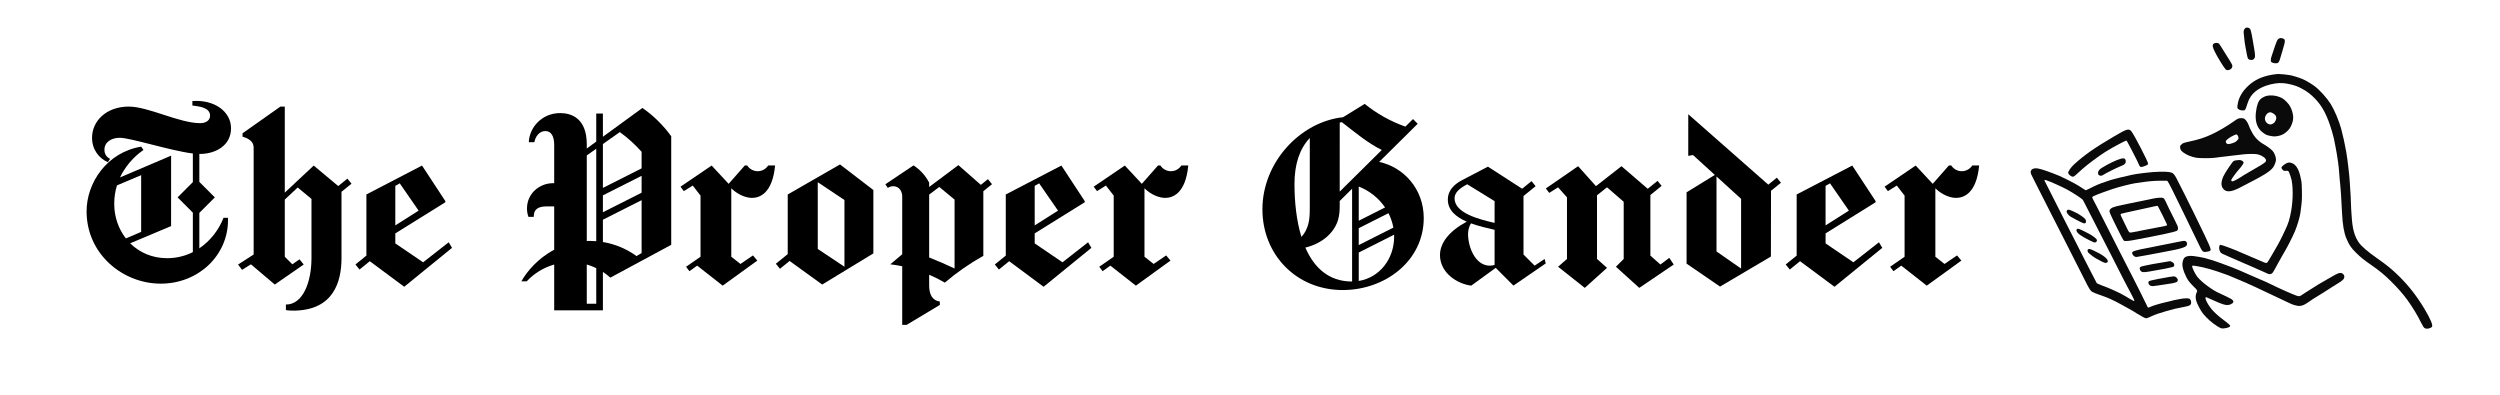
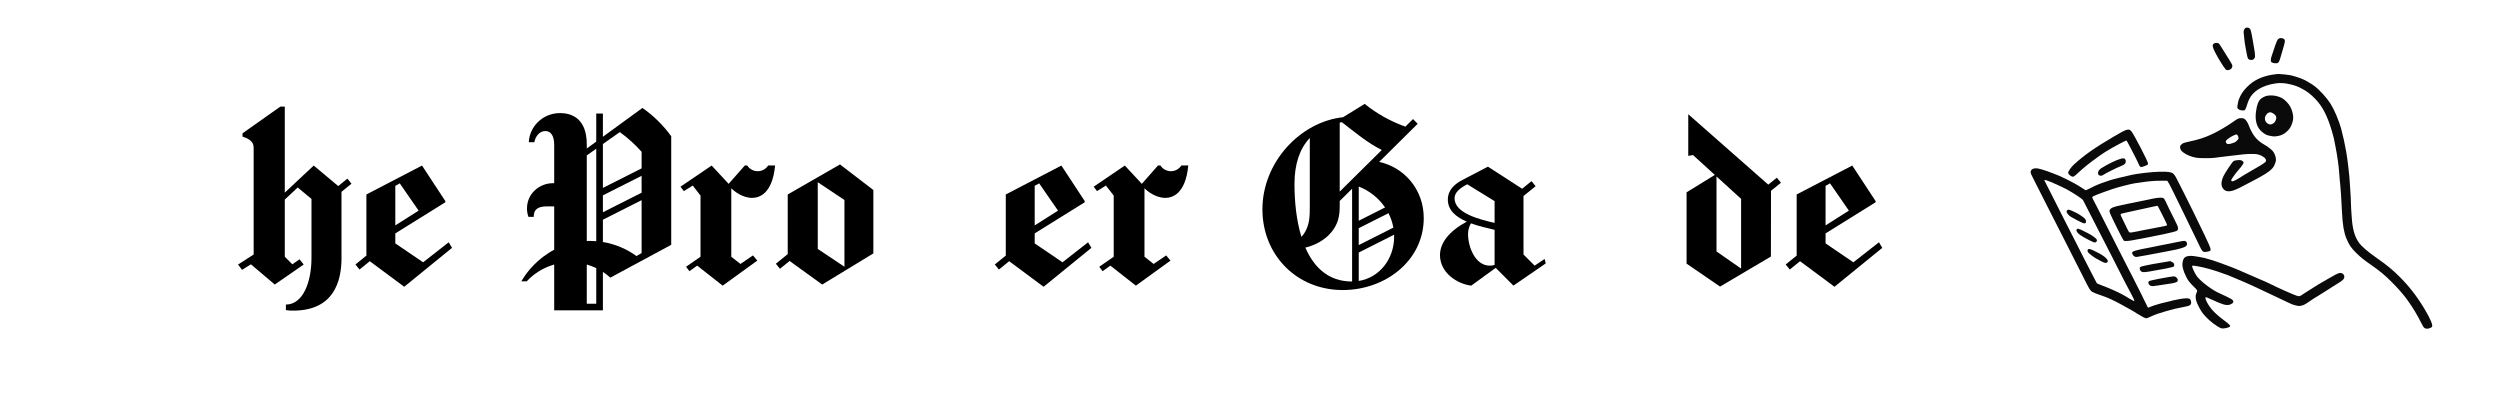
<svg xmlns="http://www.w3.org/2000/svg" xmlns:ns1="http://www.serif.com/" width="100%" height="100%" viewBox="0 0 2245 355" version="1.1" xml:space="preserve" style="fill-rule:evenodd;clip-rule:evenodd;stroke-linejoin:round;stroke-miterlimit:2;">
  <g transform="matrix(1,0,0,1,58.383,255.475)">
    <g id="Text-Curves" ns1:id="Text Curves">
      <g>
-         <path d="M35.388,-120.903C35.388,-128.114 41.922,-131.743 49.153,-131.743C58.933,-131.743 95.013,-120.02 114.79,-117.638L114.79,-91.92L101.098,-78.229L114.79,-64.537L114.79,-29.062C107.988,-25.647 100.227,-23.621 91.666,-23.621C78.215,-23.621 66.801,-28.773 58.538,-36.996L95.254,-52.449L95.268,-115.694L49.404,-96.148C55.978,-110.243 66.86,-118.38 70.433,-120.793L68.435,-123.789C37.561,-118.697 19.37,-91.285 19.37,-65.737C19.37,-27.221 51.915,-0.758 85.984,-0.758C119.779,-0.758 146.367,-26.044 146.367,-57.854C146.367,-58.528 146.355,-59.203 146.329,-59.876L142.336,-59.876C138.266,-49.395 130.794,-39.33 120.623,-32.476L120.623,-64.318L134.534,-78.229L120.623,-92.139L120.623,-117.219C120.687,-117.219 120.749,-117.219 120.812,-117.219C135.86,-117.219 149.083,-125.222 149.083,-140.248C149.083,-155.516 133.856,-166.215 114.373,-164.733L114.373,-160.739C120.765,-159.875 130.26,-158.903 130.26,-151.582C130.26,-146.998 125.955,-144.878 121.488,-144.878C102.486,-144.878 74.9,-159.766 57.289,-159.766C37.019,-159.766 24.274,-146.737 24.274,-131.781C24.274,-120.897 30.689,-113.24 38.477,-109.808L40.473,-112.804C37.664,-114.133 35.388,-116.926 35.388,-120.903L35.388,-120.903ZM46.652,-89.004L68.379,-98.171L68.38,-47.227L54.656,-41.378C47.982,-49.931 44.196,-60.84 44.196,-72.43C44.196,-78.534 45.13,-84.056 46.652,-89.004L46.652,-89.004Z" style="fill-rule:nonzero;" />
        <path d="M197.355,-24.923L197.355,-76.262L208.938,-87.11L221.323,-76.853L221.323,-23.75C221.323,-2.246 213.75,18.019 198.353,18.019L198.353,23.01C200.491,23.32 202.652,23.474 204.813,23.474C241.042,23.474 248.287,-2.292 248.286,-23.75L248.281,-83.251L257.246,-90.521L253.571,-95.052L245.352,-88.387L223.32,-106.812L197.355,-82.494L197.355,-159.74L193.36,-159.74L159.407,-135.773L159.407,-132.777C169.388,-129.739 169.393,-125.181 169.393,-121.792L169.393,-26.921L155.412,-17.933L158.962,-13.132L166.95,-18.125L188.367,0.042L214.332,-17.933L210.596,-22.63L204.128,-18.133L197.355,-24.923Z" style="fill-rule:nonzero;" />
        <path d="M264.466,-13.439L273.687,-20.917L304.597,2.04L347.539,-32.913L344.543,-37.906L321.574,-19.93L296.608,-36.907L296.608,-45.894L341.547,-73.857L341.547,-74.856L320.576,-106.812L270.644,-80.847L270.644,-25.96L260.792,-17.97L264.466,-13.439ZM296.608,-53.068L296.608,-88.585L300.603,-90.834L317.537,-66.327L296.608,-53.068Z" style="fill-rule:nonzero;" />
        <path d="M432.495,-70.13L439.285,-70.112L439.285,-31.222C424.418,-23.374 414.517,-11.318 409.792,-2.813L414.583,-2.813C421.21,-10.005 429.89,-15.236 439.285,-17.934L439.285,23.229L483.022,23.229L483.022,17.292L483.021,17.292C483.021,7.76 483.021,-1.772 483.021,-11.304C485.371,-9.766 487.601,-8.042 489.687,-6.146L544.373,-35.625L544.373,-133.125C537.265,-142.958 528.494,-151.588 518.522,-158.542L483.021,-132.666C483.021,-139.628 483.021,-146.589 483.021,-153.55L477.05,-153.55C477.05,-145.138 477.05,-136.726 477.05,-128.314L468.54,-122.112L468.54,-125.833C468.54,-149.82 454.182,-153.924 444.608,-153.924C428.505,-153.924 417.004,-141.301 416.485,-127.789L421.472,-127.789C422.356,-132.683 425.78,-137.791 431.382,-137.791C436.667,-137.791 439.285,-132.917 439.285,-125.417L439.285,-90.947C438.917,-90.964 438.549,-90.973 438.18,-90.973C426.15,-90.973 414.853,-81.767 414.853,-68.253C414.853,-65.695 415.293,-63.136 416.162,-60.729L420.953,-60.729C420.946,-60.893 420.943,-61.057 420.943,-61.221C420.943,-67.083 424.375,-70.151 432.495,-70.13L432.495,-70.13ZM517.776,-119.167L517.776,-104.281L483.021,-86.725C483.021,-99.862 483.021,-112.999 483.021,-126.136L498.21,-136.864C505.388,-131.672 511.945,-125.729 517.776,-119.167ZM483.021,-80.035L517.776,-97.59L517.776,-82.414L483.021,-64.859C483.021,-69.917 483.021,-74.976 483.021,-80.035ZM483.021,-58.169L517.776,-75.723L517.776,-28.229L513.192,-25.521C504.309,-32.016 493.871,-36.337 483.021,-38.153C483.021,-44.825 483.021,-51.497 483.021,-58.169ZM477.049,-38.896C475.162,-39.049 473.269,-39.127 471.376,-39.127C470.421,-39.127 469.475,-39.108 468.54,-39.071L468.54,-115.908L477.05,-121.919C477.05,-94.245 477.049,-66.57 477.049,-38.896L477.049,-38.896ZM477.049,-14.686C477.049,-4.027 477.049,6.632 477.049,17.292L468.54,17.292L468.54,-17.943C471.473,-17.1 474.319,-16.008 477.049,-14.686L477.049,-14.686Z" style="fill-rule:nonzero;" />
        <path d="M617.786,-26.111L606.54,-18.437L598.315,-24.923L598.315,-86.36C605.047,-79.852 612.371,-77.771 616.928,-77.771C623.125,-77.771 635.208,-81.042 637.651,-106.875L631.436,-106.875C629.647,-104.084 626.324,-101.73 622.019,-101.73C618.164,-101.73 614.611,-103.763 612.616,-106.875L610.464,-106.875L595.941,-90.391L580.67,-106.812L552.708,-87.838L555.704,-83.844L563.693,-88.837L570.684,-79.849L570.684,-24.923L557.702,-15.936L560.697,-11.941L567.688,-16.935L590.577,1.041L621.679,-21.458L617.786,-26.111Z" style="fill-rule:nonzero;" />
        <path d="M675.961,-31.914L675.961,-91.833L699.929,-75.854L699.929,-15.936L675.961,-31.914ZM642.008,-14.104L650.665,-21.125L679.956,0.042L725.894,-27.92L725.894,-84.842L695.934,-107.811L648.998,-80.847C648.998,-62.993 648.998,-45.138 648.998,-27.283L638.333,-18.634L642.008,-14.104Z" style="fill-rule:nonzero;" />
-         <path d="M761.944,-106.944L736.667,-90L738.889,-86.736C740.265,-87.706 741.944,-88.237 743.627,-88.237C750,-88.237 751.805,-82.5 751.805,-79.167L751.805,-27.168L741.111,-18.125C744.765,-17.69 748.33,-17.108 751.805,-16.391L751.805,36.25L755.799,36.25L785.59,18.333L785.59,15.338C778.661,14.307 776.007,8.761 776.007,0.729L776.007,-8.78C780.953,-6.654 785.643,-4.262 790.069,-1.667C800.602,-10.672 812.206,-18.794 824.653,-25.729L824.653,-83.766L832.438,-90.08L828.764,-94.611L822.418,-89.464L802.257,-107.187L776.007,-87.567L776.007,-91.423C772.746,-97.814 767.837,-103.165 761.944,-106.944ZM776.007,-80.71L785.069,-87.604L798.819,-76.25L798.819,-14.375C791.419,-17.891 783.812,-21.195 776.007,-24.264L776.007,-80.71Z" style="fill-rule:nonzero;" />
        <path d="M838.633,-13.439L847.854,-20.917L878.764,2.04L921.705,-32.913L918.71,-37.906L895.741,-19.93L870.775,-36.907L870.775,-45.894L915.714,-73.857L915.714,-74.856L894.742,-106.812L844.81,-80.847L844.81,-25.96L834.958,-17.97L838.633,-13.439ZM870.775,-53.068L870.775,-88.585L874.769,-90.834L891.703,-66.327L870.775,-53.068Z" style="fill-rule:nonzero;" />
        <path d="M988.828,-26.111L977.582,-18.437L969.357,-24.923L969.357,-86.36C976.088,-79.852 983.412,-77.771 987.97,-77.771C994.167,-77.771 1006.25,-81.042 1008.69,-106.875L1002.48,-106.875C1000.69,-104.084 997.366,-101.73 993.061,-101.73C989.206,-101.73 985.653,-103.763 983.658,-106.875L981.505,-106.875L966.982,-90.391L951.712,-106.812L923.75,-87.838L926.746,-83.844L934.735,-88.837L941.725,-79.849L941.725,-24.923L928.743,-15.936L931.739,-11.941L938.73,-16.935L961.619,1.041L992.72,-21.458L988.828,-26.111Z" style="fill-rule:nonzero;" />
        <path d="M1161.77,-50.559L1188.47,-64.038C1190.52,-60.033 1192.02,-55.687 1192.85,-51.071L1161.77,-35.381C1161.77,-40.441 1161.77,-45.5 1161.77,-50.559ZM1161.77,-57.248C1161.77,-67.484 1161.77,-77.72 1161.77,-87.956C1171.11,-84.335 1179.57,-77.775 1185.41,-69.185L1161.77,-57.248ZM1161.77,-28.692L1193.53,-44.725C1193.55,-44.131 1193.56,-43.534 1193.56,-42.933C1193.56,-23.146 1180.64,-6.218 1161.77,-3.172C1161.77,-11.679 1161.77,-20.186 1161.77,-28.692L1161.77,-28.692ZM1110.3,-42.747C1105.77,-57.445 1104.06,-74.385 1104.06,-90.31C1104.06,-108.143 1108.74,-122.02 1117.81,-131.564C1117.81,-111.204 1117.81,-90.845 1117.81,-70.486C1117.81,-66.392 1117.81,-62.313 1117.25,-58.271C1116.39,-52.141 1113.99,-46.717 1110.3,-42.747L1110.3,-42.747ZM1113.83,-33.124C1127.89,-36.57 1139.13,-45.349 1143.05,-57.558C1144.48,-62.02 1144.68,-66.772 1144.68,-71.458L1144.68,-74.998L1155.8,-86.005C1155.8,-58.232 1155.8,-30.458 1155.8,-2.685C1155.74,-2.685 1155.68,-2.685 1155.62,-2.685C1134.64,-2.685 1121.57,-15.315 1113.83,-33.124L1113.83,-33.124ZM1144.69,-145.425C1145.32,-145.547 1145.96,-145.662 1146.6,-145.769C1157.59,-137.318 1169.61,-127.077 1182.47,-120.809L1144.68,-83.402L1144.68,-100.139L1144.69,-145.425ZM1180.11,-110.068L1214.7,-144.316L1210.5,-148.559L1203.64,-141.765C1189.81,-146.677 1177.7,-153.657 1167.09,-162.187L1147.71,-150.223C1109.14,-146.094 1075.27,-109.649 1075.27,-67.532C1075.27,-26.616 1105.9,4.983 1147.39,4.983C1185.6,4.983 1220.14,-21.314 1220.14,-59.65C1220.14,-86.03 1201.88,-105.447 1180.11,-110.068L1180.11,-110.068Z" style="fill-rule:nonzero;" />
        <path d="M1259.17,-90L1283.76,-74.856C1283.76,-68.339 1283.76,-61.822 1283.76,-55.305C1269.83,-58.53 1247.8,-64.066 1247.8,-77.433C1247.8,-82.917 1253.03,-86.738 1259.17,-90ZM1262.78,1.042L1284.77,-14.945L1300.68,0.995L1329.68,-18.919L1328.69,-22.923L1319.71,-16.935L1309.72,-26.921L1309.72,-79.458L1320.59,-88.274L1316.92,-92.805L1308.51,-85.985L1277.76,-105.813L1254.79,-93.83C1248.63,-90.616 1241.78,-85.385 1241.78,-76.219C1241.78,-66.591 1249.19,-60.561 1258.78,-56.416C1243.3,-48.159 1234.72,-37.561 1234.72,-26.409C1234.72,-10.837 1249.58,-0.678 1262.78,1.042ZM1283.76,-49.104C1283.76,-38.595 1283.76,-28.085 1283.76,-17.575C1282.36,-17.134 1280.89,-16.913 1279.43,-16.913C1266.49,-16.913 1259.92,-33.53 1259.92,-45.351C1259.92,-49.315 1261.19,-52.872 1262.57,-54.91C1269.49,-52.372 1277.12,-50.623 1283.76,-49.104L1283.76,-49.104Z" style="fill-rule:nonzero;" />
-         <path d="M1440.64,-23.925L1432.65,-17.933L1423.66,-25.922L1423.66,-80.361L1433.75,-88.542L1430.08,-93.073L1421.3,-85.954L1397.7,-106.23L1374.8,-88.329L1358.75,-106.23L1329.79,-86.257L1332.79,-82.263L1340.78,-87.256L1348.77,-78.268L1348.77,-22.926L1340.78,-15.936L1364.74,3.038L1384.72,-14.937L1375.73,-22.926L1375.73,-80.125L1384.72,-87.256L1399.7,-74.274L1399.7,-22.926L1392.71,-15.936L1413.68,3.038L1444.63,-17.933L1440.64,-23.925Z" style="fill-rule:nonzero;" />
        <path d="M1483.04,-97.02L1505.12,-76.91L1505.12,-14.304L1483.04,-29.661L1483.04,-97.02ZM1481.54,-98.384L1456.16,-82.778L1456.16,-18.733L1486.22,1.875L1531.89,-25.104L1531.99,-84.151L1540.9,-91.379L1537.23,-95.91L1529.53,-89.665L1457.68,-152.884L1457.67,-115.521L1461.93,-116.245L1481.54,-98.384Z" style="fill-rule:nonzero;" />
        <path d="M1548.84,-13.439L1558.06,-20.917L1588.97,2.04L1631.91,-32.913L1628.92,-37.906L1605.95,-19.93L1580.98,-36.907L1580.98,-45.894L1625.92,-73.857L1625.92,-74.856L1604.95,-106.812L1555.02,-80.847L1555.02,-25.96L1545.17,-17.97L1548.84,-13.439ZM1580.98,-53.068L1580.98,-88.585L1584.98,-90.834L1601.91,-66.327L1580.98,-53.068Z" style="fill-rule:nonzero;" />
-         <path d="M1699.04,-26.111L1687.79,-18.437L1679.57,-24.923L1679.57,-86.36C1686.3,-79.852 1693.62,-77.771 1698.18,-77.771C1704.38,-77.771 1716.46,-81.042 1718.9,-106.875L1712.69,-106.875C1710.9,-104.084 1707.57,-101.73 1703.27,-101.73C1699.41,-101.73 1695.86,-103.763 1693.87,-106.875L1691.71,-106.875L1677.19,-90.391L1661.92,-106.812L1633.96,-87.838L1636.95,-83.844L1644.94,-88.837L1651.93,-79.849L1651.93,-24.923L1638.95,-15.936L1641.95,-11.941L1648.94,-16.935L1671.83,1.041L1702.93,-21.458L1699.04,-26.111Z" style="fill-rule:nonzero;" />
      </g>
    </g>
  </g>
  <g id="FreeSample-Vectorizer-io-Screenshot-2025-07-31-at-9.34.45-PM-3.svg" ns1:id="FreeSample-Vectorizer-io-Screenshot 2025-07-31 at 9.34.45 PM-3.svg" transform="matrix(-0.229,0,0,0.229,2003.98,162.165)">
    <g transform="matrix(1,0,0,1,-819,-641)">
      <g transform="matrix(1,0,0,1,-100,0)">
        <g transform="matrix(1,0,0,1,-84,7)">
          <path d="M229.7,1213.9C225.4,1212.9 220.3,1210.5 217.8,1208.2C211.9,1203.1 222.4,1177.6 246.9,1136.7C277.2,1086.4 307.5,1047.6 346.6,1008.8C372.7,983 395.5,964.4 432,939C468.2,913.8 494,891.6 504.3,876.6C520.9,852.7 529.2,822.8 532,776.5C532.6,767.2 533.5,754.3 534,748C534.5,741.7 535,730.9 535,724C535,717.1 535.4,704.8 536,696.5C537.4,674.4 539.1,649.3 540,634.5C540.8,621.5 541.5,614.6 545.1,582.5C547.6,560 550.8,536.5 553.5,521.5C558.4,492.8 566.1,457.7 573.4,430.5C581.5,400.6 600.2,356.3 614.4,333.6C629.7,309.3 657.8,278.3 678.3,263.1C691.3,253.5 713.2,240.6 725,235.8C739.6,229.8 763.6,222.4 773.7,220.6C786,218.5 809.9,216 818.1,216C827.7,216 850.9,219.5 863.7,222.9C897.6,231.9 921.5,245.5 944.1,268.6C958.4,283.2 967.8,297.7 974.5,315.5C977.6,323.7 981.4,344.3 980.5,347.9C978.9,354.5 970.1,359 958.8,359C949.8,359 949,357.9 941.5,334C939.5,327.7 936.1,318.9 933.9,314.5C918.1,282.7 882.9,261.3 833,253.3C812,250 793.3,251.2 768.3,257.6C752.4,261.7 743.1,265.2 728,273.2C707.3,284 692.4,295.4 674,314.7C646.2,343.7 627.7,379.9 609.6,440.4C606.1,452 602.7,464.7 602,468.5C600.3,478.2 597.5,492.8 595.1,503.5C592.7,514.7 588.6,539.5 585.6,561C583.5,576.2 582,590.6 581,605.4C579.8,623.4 578.3,639.5 577.1,648.7C575.5,660.8 572.6,706 570,760.5C567.8,806.6 562.2,839.5 552.6,861.7C541.6,887.4 534.6,897.7 514.6,917.5C497.9,934.1 484,945.4 455.5,965.1C422.4,988 404.3,1003 377.9,1029.1C351.3,1055.5 330.3,1079.3 314.6,1101C292.6,1131.6 274.7,1161.1 259.3,1192.3C256.4,1198.3 252.7,1205.1 251,1207.4C246.3,1214.3 239.8,1216.3 229.7,1213.9Z" style="fill:rgb(10,10,10);fill-rule:nonzero;" />
        </g>
        <g transform="matrix(1,0,0,1,-84,7)">
          <path d="M1023.5,1212.1C1014.4,1209.8 1011.9,1208.7 1009.7,1206.2C1008.4,1204.8 1008.1,1203.6 1008.7,1202.6C1010.4,1199.6 1025.6,1186.7 1037,1178.6C1048.9,1170.2 1066.2,1155 1076.5,1143.9C1094.9,1124 1111.1,1092.7 1103.7,1091.2C1102.7,1091 1094.4,1094.4 1085.2,1098.8C1066.5,1107.7 1043,1117.3 1032.8,1120.1C1023,1122.8 1013.8,1122.6 1007,1119.4C995.7,1114.2 993.4,1109.1 999.2,1102.4C1001.6,1099.7 1007.5,1096.3 1022.9,1088.8C1034.3,1083.3 1046.2,1077.7 1049.5,1076.3C1076.2,1065.3 1119.5,1033.3 1137.3,1011.6C1143,1004.6 1152.9,986 1156.6,975.3C1158.3,970.5 1158.3,969.9 1156.9,968.5C1155.5,967 1154.1,967.1 1141.9,969C1111.7,973.7 1069.5,985.6 1028.8,1000.9C1021.3,1003.7 1014.9,1006 1014.6,1006C1014,1006 962.8,1027.6 948.5,1034C926.7,1043.6 887.2,1061.8 872,1069.3C854,1078.1 823.6,1092.5 807,1100C800.7,1102.9 790.7,1107.7 784.7,1110.6C770,1118 761.3,1121.4 749.6,1124C740.7,1126.1 739,1126.2 732.2,1125.1C724,1123.9 716.4,1120.4 706,1113.4C684.9,1098.9 681.5,1096.7 660,1083.7C650.9,1078.2 641.7,1072.5 639.5,1071C637.3,1069.4 631,1065.4 625.5,1062C620,1058.5 612.4,1053.6 608.5,1051.1C604.7,1048.5 594.8,1042.4 586.6,1037.4C566,1025 561,1019.7 561,1010.3C561,1002.5 568.4,996 577.3,996C581.8,996 592.6,1000.6 603.9,1007.4C607,1009.3 618.9,1016 630.4,1022.5C655.2,1036.4 675.1,1048.4 691.5,1059.4C698.1,1063.8 707.1,1069.5 711.5,1072C715.9,1074.5 722.4,1078.7 725.8,1081.3C735.4,1088.3 737.7,1088.7 748.5,1085.2C762.5,1080.6 819.7,1055.2 847.1,1041.4C861.3,1034.3 876.5,1027.4 886.8,1023.4C890.2,1022.1 900.6,1017.6 909.8,1013.4C952.2,994.1 1002.9,972.9 1020.5,967C1027.7,964.6 1040.6,959.9 1049.3,956.4C1063.3,950.8 1090.7,942.2 1109,937.5C1116.6,935.5 1140.8,931.3 1153,929.8C1170.3,927.7 1183.8,930.8 1189.4,938.3C1193.2,943.4 1196,954 1196,963.5C1196,979.4 1184.3,1009.7 1171,1028.3C1167.5,1033.2 1158.8,1042.7 1151.4,1050C1136.2,1064.6 1136,1065.1 1140.7,1074.3C1144.2,1081.2 1144.9,1091.8 1142.5,1102.6C1139.8,1114.8 1125.1,1143.3 1115.1,1155.7C1100.4,1173.9 1080.9,1191.3 1059.6,1204.8C1053.2,1208.9 1046.4,1212.6 1044.3,1213.1C1038.6,1214.4 1031.3,1214 1023.5,1212.1Z" style="fill:rgb(10,10,10);fill-rule:nonzero;" />
        </g>
        <g transform="matrix(1,0,0,1,-84,7)">
          <path d="M1327.5,1170.6C1323.1,1168.8 1317.7,1166.4 1315.5,1165.3C1305.8,1160.3 1285.5,1153.3 1260,1146.1C1244.9,1141.8 1230.3,1137.8 1227.5,1137.2C1209.2,1133.2 1197.8,1130.8 1186.1,1128.6C1171.4,1125.8 1166.7,1123.9 1163.6,1119.7C1159,1113.5 1162.4,1099.7 1169.1,1096.9C1174.4,1094.8 1189.8,1095.4 1205.5,1098.4C1231.1,1103.3 1234.5,1104 1240.5,1106C1243.8,1107.1 1252.1,1109.1 1259,1110.5C1277.2,1114.2 1312.4,1124.6 1320.6,1128.7C1330.7,1133.7 1331.6,1133.4 1335.9,1122.5C1337.9,1117.6 1349.4,1094.2 1361.5,1070.5C1373.6,1046.9 1387.3,1019.6 1392.1,1010C1396.8,1000.4 1402.8,988.8 1405.3,984.3C1407.9,979.8 1424.3,947.6 1441.9,912.8C1506,785.7 1511.9,773.9 1528,743C1537,725.7 1545.7,709 1547.2,705.9C1549,702.5 1549.8,699.7 1549.4,698.6C1548.1,695.2 1520.7,684.4 1467.5,666.3C1448.6,659.9 1397.9,646.9 1383,644.6C1330.7,636.6 1310.8,634.7 1280.8,634.6L1256.1,634.5L1253.6,637C1250.2,640.6 1225.1,690.6 1187.7,768.5C1179.8,785 1163.8,817.9 1152.3,841.5C1140.8,865.2 1128.9,889.6 1125.9,895.8C1120.4,907.4 1116.4,912.4 1111.4,913.6C1107.6,914.6 1092.2,912.3 1088.6,910.2C1083.4,907.2 1083.8,903.7 1091.8,884.8C1095.7,875.8 1103.5,858.8 1109.3,847C1115,835.2 1123.6,817.6 1128.2,808C1132.9,798.4 1143.8,775.9 1152.5,758C1167.8,726.4 1210.1,642.1 1220.3,623C1225.9,612.6 1231.3,606 1236.3,603.7C1238.1,602.8 1243.7,601.4 1248.7,600.5C1262.7,597.9 1304.8,599.1 1336,603C1340.7,603.6 1348.3,604.5 1353,605C1373,607.5 1378.4,608.3 1395,611.6C1416.3,615.8 1473.9,630.2 1481.2,633.1C1484.1,634.2 1490.8,636.5 1496,638.2C1517.8,645.1 1535.6,652.5 1558.3,664.3C1566.4,668.5 1573.7,672 1574.5,672C1575.3,672 1580.8,668.7 1586.8,664.7C1592.8,660.6 1600.3,655.8 1603.6,654C1606.8,652.2 1612.8,648.7 1616.8,646.3C1626.3,640.6 1667.2,620.1 1678,615.7C1713.7,600.9 1745.6,589.8 1760.7,586.9C1779.1,583.4 1791,589.1 1791,601.4C1791,605.3 1789.2,609.6 1778.6,630.3C1771.8,643.6 1755.1,676.6 1741.5,703.5C1727.9,730.5 1712.1,761.5 1706.5,772.5C1700.8,783.5 1688.8,807.1 1679.7,825C1670.7,842.9 1658.6,866.5 1653,877.5C1625.3,931.5 1598.7,984 1582.3,1017C1562.6,1056.8 1557.1,1065.8 1549.9,1070.3C1545.3,1073.1 1532.1,1078.3 1514.5,1084.2C1488.5,1092.9 1465.7,1103.3 1433.4,1121.2C1423,1127 1410.5,1134 1405.5,1136.7C1389.5,1145.6 1386.7,1147.2 1371.7,1156.8C1355.1,1167.2 1341.9,1174 1338.1,1174C1336.6,1174 1331.9,1172.5 1327.5,1170.6ZM1404.2,1096.6C1409.3,1093.7 1416,1089.6 1419,1087.6C1433.5,1077.9 1484.8,1054.4 1510.8,1045.5C1515.3,1043.9 1521.8,1041.3 1525.2,1039.6L1531.5,1036.5L1546.2,1008.5C1554.4,993.1 1569.7,963.2 1580.4,942C1591,920.8 1603.9,895.4 1609,885.5C1614,875.6 1625.9,852.4 1635.3,834C1644.6,815.6 1655.2,794.9 1658.8,788C1662.3,781.1 1680.6,744.9 1699.5,707.5C1718.3,670.1 1734.6,638.1 1735.6,636.3C1738.5,631.3 1736.7,630.5 1728.4,633.1C1715.5,637.1 1667.3,658.7 1648,669.2C1625.9,681.2 1590.2,704.5 1586.6,709.3C1585.3,711 1582.4,716.3 1580.3,721C1578.1,725.7 1571.3,739.2 1565,751C1552.7,774.5 1546.6,786.3 1503,872C1486.9,903.6 1473.4,930 1473,930.5C1472.6,931.1 1464,947.9 1454,968C1434.8,1006.3 1406.6,1060.7 1394.8,1082.2C1387.4,1095.8 1383.6,1104.5 1384.5,1106.1C1385.2,1107.1 1390.6,1104.5 1404.2,1096.6Z" style="fill:rgb(10,10,10);fill-rule:nonzero;" />
        </g>
        <g transform="matrix(1,0,0,1,-84,7)">
          <path d="M1491.8,955.4C1481.7,950 1494.5,934.5 1521.5,919.7C1536.4,911.5 1554.8,903.1 1559.5,902.3C1561.9,901.9 1563.8,902.3 1565.6,903.5C1568,905 1568.2,905.7 1567.7,909.6C1567.1,915 1566.1,916.2 1553.8,926C1543.1,934.7 1531.5,941.8 1513.3,950.9C1500.4,957.3 1496.7,958.1 1491.8,955.4Z" style="fill:rgb(10,10,10);fill-rule:nonzero;" />
        </g>
        <g transform="matrix(1,0,0,1,-84,7)">
          <path d="M1537,876.3C1534,875.2 1531,871.6 1531,869.1C1531,864.8 1534,861.3 1544,854C1554.8,846.1 1565.2,840.3 1586.7,830C1603.9,821.8 1607.2,821.2 1610.3,825.2C1612.2,827.8 1612.3,828 1610.6,832.3C1607,841.7 1594.5,850.8 1561.8,867.5C1544.2,876.4 1540.7,877.7 1537,876.3Z" style="fill:rgb(10,10,10);fill-rule:nonzero;" />
        </g>
        <g transform="matrix(1,0,0,1,-84,7)">
          <path d="M1576.2,800.4C1574.5,799.2 1574,797.9 1574,794.4C1574,786.5 1576.6,783.4 1591.7,772.7C1602.4,765.1 1609.2,761.4 1625.3,754.1C1640.2,747.3 1644.4,746.6 1647.8,750.3C1652.2,755 1650,761.2 1640.7,770.4C1636.7,774.4 1630.8,777.9 1614.6,786.4C1584.4,802.2 1580.7,803.6 1576.2,800.4Z" style="fill:rgb(10,10,10);fill-rule:nonzero;" />
        </g>
        <g transform="matrix(1,0,0,1,-84,7)">
          <path d="M1289.5,1045C1280.7,1043.4 1267.4,1041.4 1260,1040.5C1252.6,1039.6 1242.2,1038 1237,1037C1217.6,1033.1 1214.1,1031.1 1214,1023.7C1214,1020.7 1214.8,1019.1 1218.1,1015.5C1223.2,1010 1226.9,1008.8 1235.3,1010.1C1238.7,1010.7 1244.6,1011.5 1248.5,1012C1264.9,1014.3 1318.7,1025.1 1324.3,1027.2C1328.8,1028.9 1330.3,1032.1 1329.1,1036.7C1327,1044.3 1321,1048.1 1311.3,1047.9C1308.1,1047.8 1298.3,1046.5 1289.5,1045Z" style="fill:rgb(10,10,10);fill-rule:nonzero;" />
        </g>
        <g transform="matrix(1,0,0,1,-84,7)">
-           <path d="M846.4,999.1C842.1,996.5 839.3,992.5 832,978.5C828.5,971.9 823.3,962.5 820.5,957.5C817.7,952.6 812.3,942.9 808.5,936C804.7,929.1 799.3,919.7 796.5,915C784.4,895 765.4,857.7 754.9,833.3C745.9,812.4 734.9,775.2 733,759.2C732.5,755 731.3,746.1 730.5,739.5C727.2,713.2 726.8,704.3 727.3,674.5C727.6,658 728.3,642.3 728.9,639.5C729.5,636.8 730.9,629.6 732.1,623.5C739.3,585.8 754.1,565.2 775.3,563.3C780.5,562.8 781.8,563.1 788.5,566.4C796.2,570.2 806.4,578.6 807.5,582.1C808.3,584.5 805.1,589.9 800.7,593.6C797.8,596.1 797.1,596.2 790.6,595.7C782.5,595 780.7,595.7 778.1,600.8C774.8,607.4 769.2,624.3 767.6,632.5C760.5,670 762.7,726.2 773.1,771.5C777.3,789.8 778.5,793.7 784.7,809.5C791.2,825.9 814.5,873.7 822,886C824.9,890.7 832.6,904.2 839.2,916C845.8,927.8 854.1,941.8 857.6,947.2C863.7,956.6 864.1,957 867.5,957C869.4,957 874.1,955.6 877.8,953.9C881.5,952.2 890.4,948.4 897.5,945.5C904.7,942.6 918.8,936.5 929,932C939.2,927.5 950.2,922.8 953.5,921.5C956.8,920.2 963.1,917.6 967.5,915.5C992.2,904.3 1040.9,886 1046.3,886C1053.2,886 1053.7,904.8 1047,914.5C1043.4,919.7 1042.7,920.1 1002,937.5C985.8,944.5 963.5,954.1 952.5,959C941.5,963.8 928.7,969.4 924,971.3C919.3,973.2 909,977.8 901,981.5C893,985.2 883.6,989.3 880.1,990.6C876.6,992 870.2,994.9 866,997C857.2,1001.6 851.5,1002.2 846.4,999.1Z" style="fill:rgb(10,10,10);fill-rule:nonzero;" />
-         </g>
+           </g>
        <g transform="matrix(1,0,0,1,-84,7)">
          <path d="M1327,990.9C1321.8,989.8 1313.5,988.3 1308.5,987.5C1300.5,986.3 1291.6,984.7 1263,979.4C1254.3,977.8 1240.5,974.7 1233.8,972.9C1227.8,971.3 1226.1,965.6 1229.5,959C1230.7,956.7 1232.9,955 1237.5,952.8L1243.9,949.8L1253.2,951.4C1287.1,956.9 1306.6,960.2 1313.5,961.6C1358.3,970.4 1361.9,971.4 1363.1,976.3C1364.7,982.6 1359.4,991.1 1352.9,992.4C1347.4,993.5 1336.9,992.9 1327,990.9Z" style="fill:rgb(10,10,10);fill-rule:nonzero;" />
        </g>
        <g transform="matrix(1,0,0,1,-84,7)">
          <path d="M1367,932C1362.2,931 1355.9,929.9 1353,929.6C1350,929.2 1338.5,927.2 1327.5,925C1316.5,922.9 1303.5,920.4 1298.5,919.5C1293.6,918.6 1286.4,917.2 1282.5,916.5C1278.7,915.7 1267,913.5 1256.5,911.5C1222.7,905.2 1216.7,903.9 1204.9,900.5C1186.1,895.1 1180.8,892.2 1178.4,886.3C1175.8,880.1 1179.6,872.2 1186,870.7C1189.5,869.8 1201.1,871.6 1219.2,875.6C1227.9,877.6 1237.3,879.5 1240.2,879.9C1243.1,880.4 1255.9,882.8 1268.5,885.4C1281.2,888 1293.8,890.6 1296.5,891C1299.3,891.5 1309.2,893.5 1318.5,895.5C1336.1,899.2 1344.2,900.8 1359.5,903.5C1371.8,905.8 1388.5,910.9 1391.1,913.3C1395.7,917.6 1391.1,927.9 1382.7,931.9C1377.7,934.3 1378.1,934.3 1367,932Z" style="fill:rgb(10,10,10);fill-rule:nonzero;" />
        </g>
        <g transform="matrix(1,0,0,1,-84,7)">
          <path d="M1394,868.5C1387.7,867.2 1378.2,865.5 1373,864.6C1354.7,861.5 1331.4,857.1 1325.5,855.6C1322.2,854.7 1315.7,853.4 1311,852.6C1302.5,851.1 1299.9,850.6 1264.5,843.1C1241.2,838.2 1223.1,833.6 1219.1,831.6C1214.8,829.3 1213,826.2 1213.1,821C1213.2,814.7 1214.8,810.8 1228.9,783C1241.7,758 1257.5,725.5 1261.3,716.5C1264.4,709.2 1268,704.1 1271.1,702.4C1276.2,699.8 1292.7,700.8 1313,705C1315.5,705.5 1323.6,707.2 1331,708.9C1338.4,710.5 1348.6,712.6 1353.5,713.5C1364.2,715.4 1390.9,720.9 1407,724.4C1413.3,725.8 1423.9,728.1 1430.5,729.4C1467,736.9 1476.1,740.5 1480.6,749.1C1482.7,753.2 1482.4,755.2 1478,766.1C1472,781 1430.1,864.7 1426.9,868.1C1424.3,870.9 1424,871 1414.8,870.9C1409.6,870.8 1400.4,869.8 1394,868.5ZM1404.9,835.9C1406.2,834.7 1409,829.8 1411.2,825.1C1413.3,820.4 1420.5,805.7 1427.1,792.5C1435.4,776 1438.9,767.9 1438.4,766.7C1437.5,764.2 1434.9,763.3 1419,759.9C1411.6,758.3 1400.6,755.9 1394.5,754.5C1388.5,753.1 1377.2,750.7 1369.5,749C1335.9,742 1316.8,737.8 1307.7,735.5C1296.3,732.6 1293.7,732.4 1291.9,734.6C1291.2,735.4 1282.6,752.2 1272.9,771.8C1259.8,798.1 1255.4,807.8 1256,809C1256.9,810.6 1266,812.8 1287.2,816.5C1291.4,817.3 1301.6,819.2 1309.7,820.9C1317.8,822.5 1329.9,824.8 1336.5,826C1348.5,828.1 1385,835.2 1392.5,836.9C1399.4,838.4 1402.5,838.1 1404.9,835.9Z" style="fill:rgb(10,10,10);fill-rule:nonzero;" />
        </g>
        <g transform="matrix(1,0,0,1,-84,7)">
          <path d="M995.4,672.5C984.6,668.9 957.4,655.7 940.1,645.8C934.4,642.5 926,638.1 921.4,636C916.9,633.9 909.2,629.9 904.5,627.1C899.8,624.3 893.1,620.6 889.7,618.9C881.8,615 864.2,603.9 857,598.4C846.1,590 839.6,582.9 835.7,574.8C831.6,566.3 829,557.4 829,552C829.1,540.7 834.9,525.7 842.4,517.3C848.1,511 863.5,499.3 872.5,494.4C891.1,484.3 905.6,471.8 915.7,456.9C922.5,447 931.8,428.7 935.4,418.2C938.8,408 946.7,395.9 952.3,392.2C955.5,390.1 957.8,389.4 963.6,389.2C973.7,388.6 979,390.7 992.3,400.3C1018.5,419.1 1054.5,440.4 1081.8,453C1109.4,465.8 1132.3,473.2 1171,481.5C1192.1,486.1 1195.5,487.5 1201.4,494.1C1205.1,498.1 1205.2,498.4 1204.8,504.5C1204.3,512.5 1201.2,517.2 1192.1,523.9C1178.9,533.7 1160.2,541.2 1141,544.5C1128.3,546.6 1082.4,546.7 1068.8,544.6C1063.7,543.8 1055,542.7 1049.5,542C1027.8,539.5 1014,537.8 1003.5,536.5C960.8,531 944,529.5 923.5,529.5C908.9,529.6 905.3,529.9 898,531.8C882.2,536.1 868,546.9 868,554.7C868,556.8 868.8,559.4 869.8,560.6C873.4,565 900.4,581.7 933.5,600C941.8,604.6 951,610 954,612C974.1,625.6 994.9,637 999.6,637C1002.8,637 1005.2,634.3 1004.4,631.6C1003.2,627.3 985.1,602.3 977,593.5C970,586.1 960.2,573.3 957.9,568.8C954.8,562.8 955.6,560.1 961.4,556.5C966.8,553.2 970.6,552.9 984.8,554.5C990.4,555.1 992.9,555.9 996,558.2C1001.3,562.1 1029.9,605.2 1035.2,617.2C1045.2,639.8 1045.2,655.7 1035.1,667.2C1026.7,676.8 1013.4,678.6 995.4,672.5ZM1022.3,488.5C1028.9,481.8 1026.3,476.1 1012.5,466.8C1002.6,460.1 988,453 984.2,453C980.4,453 976,460.6 976,467.2C976,471.1 976.5,471.9 982.5,477.7C988.6,483.5 989.8,484.2 999.8,487.4C1013.2,491.7 1018.7,492 1022.3,488.5Z" style="fill:rgb(10,10,10);fill-rule:nonzero;" />
        </g>
        <g transform="matrix(1,0,0,1,-84,7)">
          <path d="M1621.5,617.6C1619.8,616.9 1613.9,612.1 1608.4,606.9C1583.4,583.4 1563,567 1521.3,536.9C1510.1,528.8 1490,516.1 1471.5,505.5C1454.9,496 1418.2,477 1416.3,477C1414.3,477 1412.1,480.9 1394.4,515C1374.6,553.3 1369.2,564.2 1366.5,571.3C1365.5,573.9 1363.6,577.2 1362.3,578.6C1359.3,581.8 1356.4,581.5 1343.5,576.9C1332.5,572.9 1330.6,571.3 1330.7,566.6C1330.9,558.9 1385.4,453.8 1395.7,441.2C1405.8,428.8 1412.9,430.7 1461.5,459.3C1540.7,505.8 1580.5,533.6 1621.3,571C1632.3,581 1644,597.8 1644,603.5C1644,606.8 1637.2,614.3 1631.6,617C1626.7,619.3 1625.6,619.4 1621.5,617.6Z" style="fill:rgb(10,10,10);fill-rule:nonzero;" />
        </g>
        <g transform="matrix(1,0,0,1,-84,7)">
          <path d="M1510.2,614C1508.9,613.4 1506,611.7 1503.6,610.1C1496.6,605.2 1451.3,582.6 1440.5,578.6C1422.5,571.8 1417.3,566.8 1418.2,557.1C1419.1,547.7 1424.5,544.9 1436.4,548C1453.7,552.4 1487.2,568.6 1513.6,585.2C1523.6,591.6 1527.9,598.7 1526.6,607C1525.6,613.7 1517.8,617 1510.2,614Z" style="fill:rgb(10,10,10);fill-rule:nonzero;" />
        </g>
        <g transform="matrix(1,0,0,1,-84,7)">
          <path d="M821.9,459.4C807.4,456.8 796.9,451.5 785.6,440.9C776.6,432.5 772.2,426 767.5,414.4C762.2,401.3 760.4,389.8 762,378.5C763.6,366.6 767.2,355.5 772.8,344.5C776.5,337.6 779.7,333.3 787.2,325.5C798,314.3 803.8,310.4 816.9,305.5C831.6,300 851.5,298.4 865,301.6C871.7,303.1 881.6,308.1 887.6,312.8C897.8,320.8 903.9,336.7 907.5,364.5C911.6,395.9 905.1,421.8 889.1,438C881.5,445.7 871.8,452.5 864.6,455.3C857.7,457.9 841.1,461 834.7,460.9C831.8,460.9 826.1,460.2 821.9,459.4ZM859.9,411.4C869.4,406.6 874.6,394.6 871.5,384.5C869.4,377.5 864.1,370.7 858.8,368.1C853,365.3 850,365.4 843.7,368.6C828.2,376.5 824.4,385.7 830.8,399.4C833.1,404.2 834.9,406.5 838.3,408.9C847,414.8 851.8,415.4 859.9,411.4Z" style="fill:rgb(10,10,10);fill-rule:nonzero;" />
        </g>
        <g transform="matrix(1,0,0,1,-84,7)">
          <path d="M1011,199.4C1001.6,195.3 997.9,187.2 1001.5,178.6C1003.4,174.2 1013.9,156.9 1026.5,137.5C1031.5,129.8 1038.8,118.1 1042.7,111.5C1046.6,104.9 1050.9,98.5 1052.3,97.2C1057.2,92.6 1069.2,93.1 1074.2,98C1079.2,103.1 1078,110.1 1068.5,129.5C1058.9,149.1 1033.9,189.9 1026.9,197.2C1023.8,200.5 1022.7,201 1018.9,201C1016.5,200.9 1012.9,200.2 1011,199.4Z" style="fill:rgb(10,10,10);fill-rule:nonzero;" />
        </g>
        <g transform="matrix(1,0,0,1,-84,7)">
          <path d="M821.8,172.5C817.8,170.3 815.5,165.7 811.6,152C809.6,145.1 806.4,134.3 804.5,128C791.4,84.3 791.2,81.5 801.4,76.9C809.5,73.2 817.9,75.1 822.7,81.7C825.9,86.1 836.4,115.2 846.6,147.5C849.4,156.3 850,164.3 848.1,167.9C845.2,173.2 828.6,176.1 821.8,172.5Z" style="fill:rgb(10,10,10);fill-rule:nonzero;" />
        </g>
        <g transform="matrix(1,0,0,1,-84,7)">
          <path d="M920,160.3C917.6,159.4 913.9,155.7 912.3,152.5C910.4,148.9 911,135.9 914,119.5C915.1,113.5 916.5,105.1 917.1,101C920.9,74.7 926.8,46.1 929.4,41.2C931.8,36.6 936.5,34 942.4,34C946.5,34 947.7,34.5 950.5,37.3C954.7,41.5 956.4,47.6 955.6,55.5C953.9,73.5 952.1,90 951.5,93.5C951.2,95.7 949.5,104.9 947.9,114C940.4,155.1 940.3,155.6 934.7,159C931.6,160.9 923.6,161.6 920,160.3Z" style="fill:rgb(10,10,10);fill-rule:nonzero;" />
        </g>
      </g>
    </g>
  </g>
</svg>